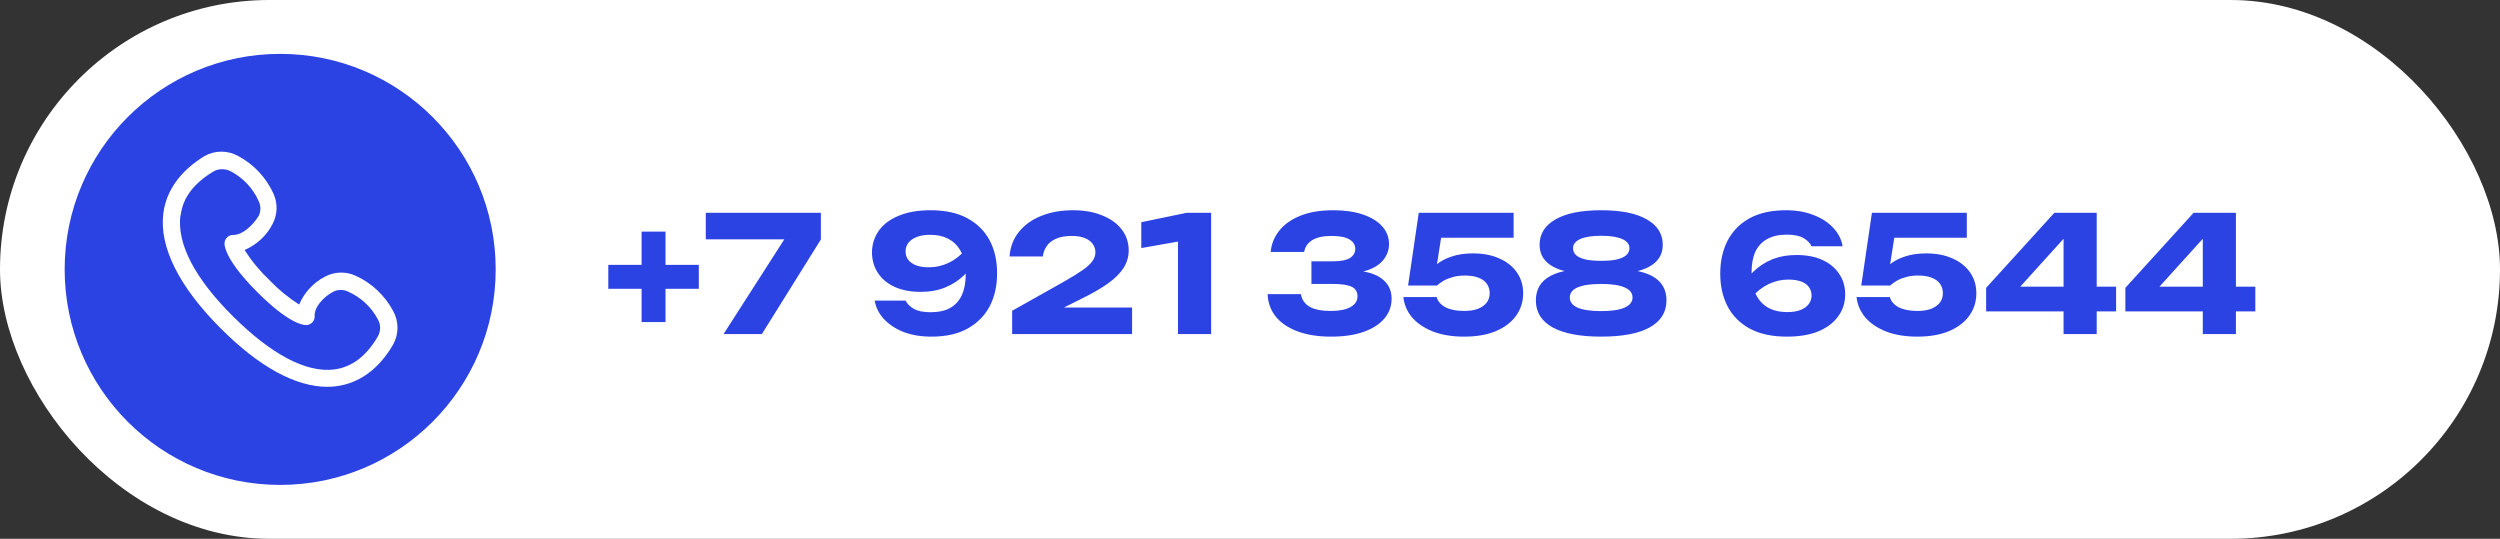
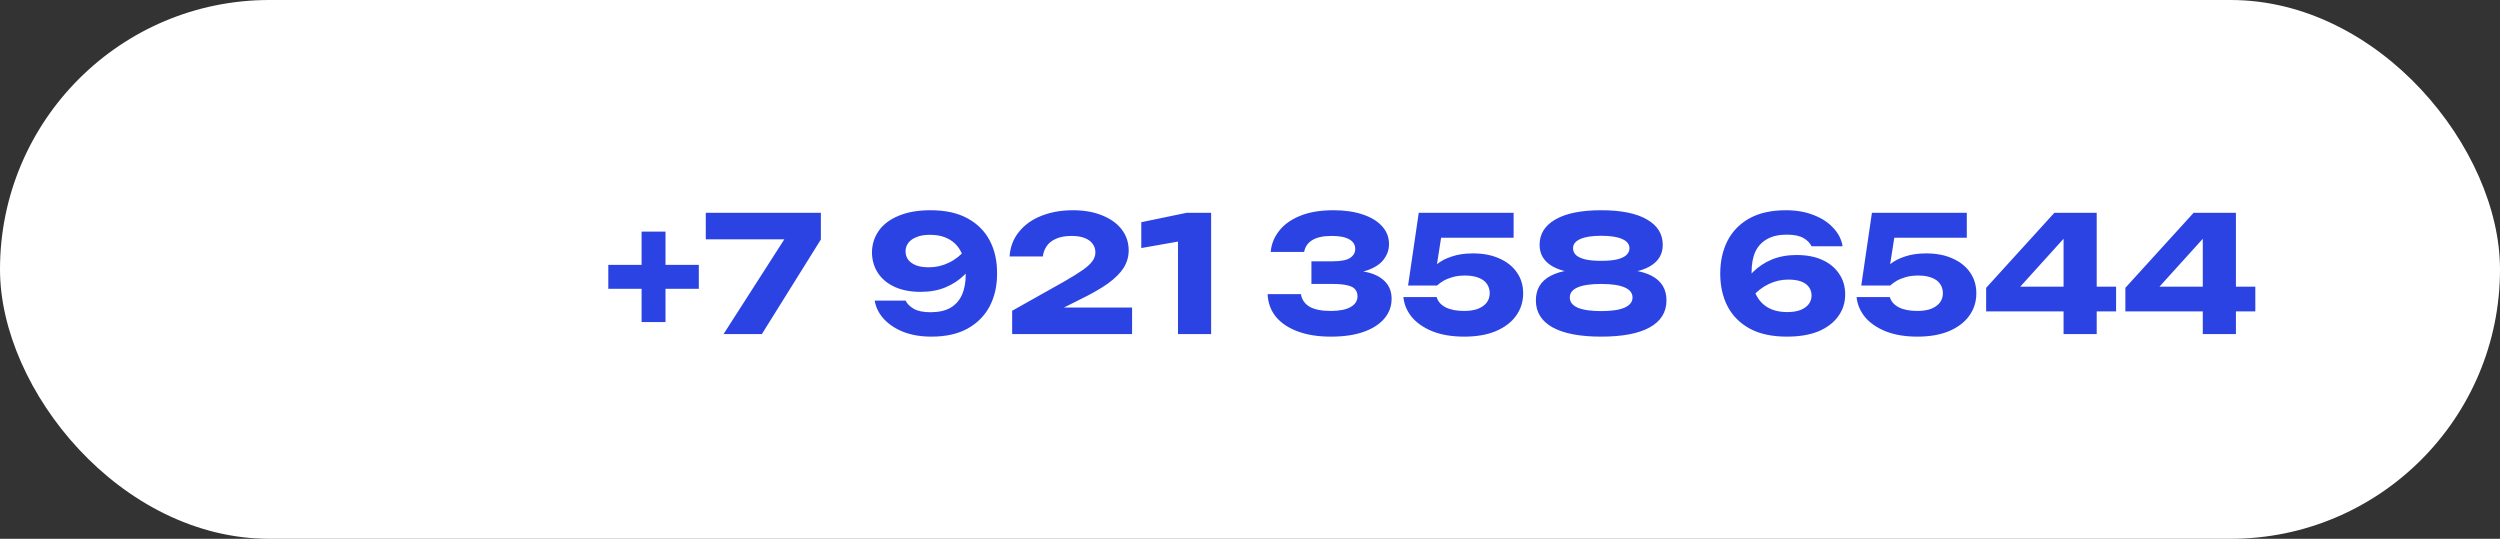
<svg xmlns="http://www.w3.org/2000/svg" width="464" height="100" viewBox="0 0 464 100" fill="none">
  <rect x="0" y="0" width="464" height="100" fill="#333333" stroke="none" />
  <rect width="464" height="100" rx="50" fill="white" />
-   <circle cx="52" cy="50" r="40" fill="#2C43E3" />
-   <path d="M60.737 71.79C61.309 71.794 61.882 71.756 62.449 71.678C66.705 71.118 70.337 68.478 72.961 63.95C73.493 62.997 73.773 61.923 73.773 60.831C73.773 59.738 73.493 58.664 72.961 57.711C71.423 54.818 68.97 52.517 65.985 51.166C65.091 50.759 64.115 50.563 63.132 50.593C62.15 50.624 61.188 50.88 60.321 51.343C58.164 52.456 56.466 54.291 55.521 56.526C53.493 55.23 51.629 53.694 49.969 51.95C48.224 50.293 46.687 48.428 45.393 46.398C47.626 45.449 49.459 43.752 50.577 41.599C51.039 40.731 51.295 39.769 51.326 38.787C51.356 37.805 51.16 36.829 50.753 35.934C49.398 32.953 47.098 30.501 44.209 28.959C43.255 28.426 42.181 28.146 41.089 28.146C39.997 28.146 38.923 28.426 37.969 28.959C33.537 31.663 30.881 35.294 30.321 39.55C29.505 45.775 33.201 53.199 41.009 60.99C48.097 68.094 54.881 71.79 60.737 71.79ZM33.537 39.95C33.921 36.67 36.001 33.998 39.649 31.806C40.135 31.527 40.689 31.389 41.249 31.407C41.808 31.401 42.358 31.539 42.849 31.806C45.136 33.009 46.952 34.949 48.001 37.31C48.218 37.742 48.331 38.219 48.331 38.703C48.331 39.186 48.218 39.663 48.001 40.094C46.881 41.886 44.993 43.599 43.361 43.599C43.141 43.587 42.921 43.62 42.714 43.697C42.508 43.774 42.319 43.893 42.161 44.047C42.005 44.195 41.881 44.374 41.795 44.572C41.71 44.77 41.666 44.983 41.665 45.199C41.665 45.886 42.113 48.575 47.793 54.255C53.473 59.934 56.161 60.334 56.801 60.334C57.019 60.335 57.236 60.291 57.436 60.204C57.637 60.118 57.818 59.991 57.968 59.833C58.118 59.674 58.233 59.486 58.308 59.28C58.382 59.075 58.414 58.856 58.401 58.639C58.305 57.038 60.001 55.118 61.857 54.142C62.289 53.926 62.766 53.813 63.249 53.813C63.732 53.813 64.209 53.926 64.641 54.142C67.003 55.192 68.942 57.007 70.145 59.294C70.411 59.771 70.551 60.308 70.551 60.855C70.551 61.401 70.411 61.938 70.145 62.414C68.017 66.079 65.345 68.142 62.001 68.575C56.801 69.198 50.401 65.806 43.265 58.734C36.129 51.663 32.801 45.199 33.489 39.95H33.537Z" fill="white" />
  <path d="M119.08 59.78V42.98H123.52V59.78H119.08ZM112.9 53.6V49.16H129.7V53.6H112.9ZM134.294 62L146.684 42.68V44.42H130.994V39.5H152.354V44.45L141.404 62H134.294ZM172.873 62.48C170.933 62.48 169.203 62.19 167.683 61.61C166.183 61.01 164.963 60.2 164.023 59.18C163.103 58.16 162.543 57.03 162.343 55.79H168.073C168.373 56.39 168.883 56.9 169.603 57.32C170.343 57.74 171.373 57.95 172.693 57.95C174.193 57.95 175.423 57.68 176.383 57.14C177.343 56.58 178.053 55.79 178.513 54.77C178.993 53.73 179.233 52.47 179.233 50.99C179.233 49.37 178.973 48.01 178.453 46.91C177.933 45.81 177.173 44.98 176.173 44.42C175.193 43.86 174.003 43.58 172.603 43.58C171.603 43.58 170.773 43.72 170.113 44C169.453 44.26 168.943 44.62 168.583 45.08C168.243 45.54 168.073 46.06 168.073 46.64C168.073 47.24 168.233 47.76 168.553 48.2C168.893 48.64 169.383 48.99 170.023 49.25C170.663 49.49 171.463 49.61 172.423 49.61C173.703 49.61 174.923 49.33 176.083 48.77C177.263 48.21 178.323 47.38 179.263 46.28L181.363 47.72C180.763 48.96 179.963 50.07 178.963 51.05C177.983 52.01 176.823 52.77 175.483 53.33C174.143 53.89 172.603 54.17 170.863 54.17C169.003 54.17 167.393 53.86 166.033 53.24C164.693 52.62 163.663 51.76 162.943 50.66C162.223 49.56 161.853 48.29 161.833 46.85C161.853 45.33 162.283 43.98 163.123 42.8C163.963 41.62 165.193 40.7 166.813 40.04C168.433 39.36 170.393 39.02 172.693 39.02C175.453 39.02 177.743 39.52 179.563 40.52C181.403 41.52 182.783 42.9 183.703 44.66C184.623 46.42 185.073 48.44 185.053 50.72C185.073 53 184.623 55.03 183.703 56.81C182.783 58.57 181.413 59.96 179.593 60.98C177.793 61.98 175.553 62.48 172.873 62.48ZM187.375 47.6C187.495 45.84 188.075 44.32 189.115 43.04C190.155 41.74 191.535 40.75 193.255 40.07C194.995 39.37 196.955 39.02 199.135 39.02C201.215 39.02 203.025 39.34 204.565 39.98C206.125 40.6 207.335 41.47 208.195 42.59C209.055 43.71 209.485 45.01 209.485 46.49C209.485 47.63 209.175 48.7 208.555 49.7C207.935 50.68 206.965 51.65 205.645 52.61C204.325 53.55 202.595 54.54 200.455 55.58L194.275 58.67L194.035 57.08H210.115V62H187.855V57.68L197.515 52.25C199.015 51.39 200.175 50.67 200.995 50.09C201.835 49.49 202.425 48.94 202.765 48.44C203.125 47.94 203.305 47.41 203.305 46.85C203.305 46.23 203.135 45.7 202.795 45.26C202.475 44.8 201.985 44.44 201.325 44.18C200.665 43.92 199.855 43.79 198.895 43.79C197.695 43.79 196.715 43.97 195.955 44.33C195.195 44.67 194.625 45.13 194.245 45.71C193.865 46.27 193.635 46.9 193.555 47.6H187.375ZM224.784 39.5V62H218.634V41.66L221.514 44.33L211.824 46.04V41.24L220.224 39.5H224.784ZM235.842 46.76C235.962 45.34 236.472 44.05 237.372 42.89C238.272 41.71 239.572 40.77 241.272 40.07C242.972 39.37 245.042 39.02 247.482 39.02C249.562 39.02 251.372 39.28 252.912 39.8C254.472 40.32 255.672 41.05 256.512 41.99C257.372 42.93 257.802 44.04 257.802 45.32C257.802 46.32 257.492 47.24 256.872 48.08C256.272 48.92 255.312 49.59 253.992 50.09C252.692 50.57 250.992 50.8 248.892 50.78V50.15C250.852 50.07 252.532 50.21 253.932 50.57C255.332 50.93 256.402 51.52 257.142 52.34C257.902 53.16 258.282 54.2 258.282 55.46C258.282 56.82 257.842 58.03 256.962 59.09C256.082 60.15 254.802 60.98 253.122 61.58C251.462 62.18 249.422 62.48 247.002 62.48C244.662 62.48 242.622 62.16 240.882 61.52C239.142 60.88 237.782 59.97 236.802 58.79C235.842 57.59 235.332 56.19 235.272 54.59H241.452C241.612 55.59 242.132 56.36 243.012 56.9C243.912 57.44 245.242 57.71 247.002 57.71C248.602 57.71 249.822 57.47 250.662 56.99C251.522 56.51 251.952 55.84 251.952 54.98C251.952 54.48 251.812 54.06 251.532 53.72C251.272 53.38 250.802 53.13 250.122 52.97C249.442 52.79 248.492 52.7 247.272 52.7H243.402V48.5H247.272C248.852 48.5 249.952 48.29 250.572 47.87C251.212 47.45 251.532 46.89 251.532 46.19C251.532 45.43 251.162 44.84 250.422 44.42C249.702 44 248.612 43.79 247.152 43.79C245.592 43.79 244.392 44.05 243.552 44.57C242.712 45.09 242.212 45.82 242.052 46.76H235.842ZM263.318 39.5H280.928V44.12H265.148L267.638 43.04L266.378 51.11L264.848 51.14C265.288 50.38 265.888 49.69 266.648 49.07C267.408 48.45 268.348 47.96 269.468 47.6C270.588 47.22 271.888 47.03 273.368 47.03C275.288 47.03 276.938 47.35 278.318 47.99C279.718 48.61 280.798 49.48 281.558 50.6C282.318 51.7 282.698 52.98 282.698 54.44C282.698 56 282.258 57.39 281.378 58.61C280.518 59.81 279.268 60.76 277.628 61.46C276.008 62.14 274.048 62.48 271.748 62.48C269.528 62.48 267.588 62.16 265.928 61.52C264.288 60.86 262.998 59.98 262.058 58.88C261.138 57.76 260.608 56.51 260.468 55.13H266.648C266.848 55.91 267.388 56.54 268.268 57.02C269.148 57.48 270.308 57.71 271.748 57.71C272.748 57.71 273.598 57.58 274.298 57.32C274.998 57.04 275.538 56.66 275.918 56.18C276.298 55.68 276.488 55.09 276.488 54.41C276.488 53.77 276.318 53.2 275.978 52.7C275.638 52.2 275.128 51.82 274.448 51.56C273.768 51.28 272.928 51.14 271.928 51.14C271.088 51.14 270.338 51.23 269.678 51.41C269.018 51.59 268.438 51.82 267.938 52.1C267.458 52.38 267.048 52.68 266.708 53H261.338L263.318 39.5ZM297.177 39.02C300.877 39.02 303.707 39.59 305.667 40.73C307.627 41.85 308.607 43.42 308.607 45.44C308.607 47.24 307.757 48.6 306.057 49.52C304.357 50.44 301.987 50.84 298.947 50.72V50.12C302.207 49.88 304.747 50.24 306.567 51.2C308.387 52.16 309.297 53.68 309.297 55.76C309.297 57.94 308.257 59.61 306.177 60.77C304.117 61.91 301.117 62.48 297.177 62.48C293.257 62.48 290.257 61.91 288.177 60.77C286.097 59.61 285.057 57.94 285.057 55.76C285.057 53.68 285.967 52.16 287.787 51.2C289.627 50.22 292.177 49.86 295.437 50.12V50.72C292.397 50.84 290.017 50.44 288.297 49.52C286.597 48.6 285.747 47.24 285.747 45.44C285.747 43.42 286.727 41.85 288.687 40.73C290.647 39.59 293.477 39.02 297.177 39.02ZM297.177 57.74C299.077 57.74 300.517 57.53 301.497 57.11C302.497 56.67 302.997 56.04 302.997 55.22C302.997 54.38 302.497 53.75 301.497 53.33C300.517 52.91 299.077 52.7 297.177 52.7C295.277 52.7 293.827 52.91 292.827 53.33C291.847 53.75 291.357 54.38 291.357 55.22C291.357 56.04 291.847 56.67 292.827 57.11C293.827 57.53 295.277 57.74 297.177 57.74ZM297.177 48.41C298.317 48.41 299.267 48.33 300.027 48.17C300.807 47.99 301.397 47.73 301.797 47.39C302.217 47.03 302.427 46.59 302.427 46.07C302.427 45.33 301.977 44.76 301.077 44.36C300.177 43.96 298.877 43.76 297.177 43.76C295.497 43.76 294.207 43.96 293.307 44.36C292.407 44.76 291.957 45.33 291.957 46.07C291.957 46.59 292.157 47.03 292.557 47.39C292.957 47.73 293.547 47.99 294.327 48.17C295.107 48.33 296.057 48.41 297.177 48.41ZM331.456 39.02C333.396 39.02 335.116 39.32 336.616 39.92C338.136 40.5 339.356 41.3 340.276 42.32C341.216 43.32 341.786 44.45 341.986 45.71H336.226C335.946 45.11 335.446 44.6 334.726 44.18C334.006 43.76 332.966 43.55 331.606 43.55C330.146 43.55 328.926 43.83 327.946 44.39C326.986 44.93 326.266 45.71 325.786 46.73C325.326 47.75 325.096 49.01 325.096 50.51C325.096 52.13 325.356 53.49 325.876 54.59C326.396 55.69 327.146 56.52 328.126 57.08C329.106 57.64 330.306 57.92 331.726 57.92C332.706 57.92 333.526 57.79 334.186 57.53C334.866 57.25 335.376 56.88 335.716 56.42C336.056 55.94 336.226 55.42 336.226 54.86C336.226 54.26 336.066 53.74 335.746 53.3C335.426 52.84 334.946 52.49 334.306 52.25C333.666 52.01 332.866 51.89 331.906 51.89C330.626 51.89 329.406 52.17 328.246 52.73C327.086 53.29 326.026 54.12 325.066 55.22L322.966 53.78C323.586 52.54 324.386 51.44 325.366 50.48C326.346 49.5 327.506 48.73 328.846 48.17C330.206 47.61 331.736 47.33 333.436 47.33C335.316 47.33 336.926 47.64 338.266 48.26C339.606 48.88 340.636 49.74 341.356 50.84C342.096 51.92 342.466 53.19 342.466 54.65C342.466 56.17 342.036 57.52 341.176 58.7C340.336 59.88 339.116 60.81 337.516 61.49C335.916 62.15 333.956 62.48 331.636 62.48C328.876 62.48 326.576 61.98 324.736 60.98C322.916 59.98 321.546 58.6 320.626 56.84C319.726 55.08 319.276 53.06 319.276 50.78C319.276 48.5 319.726 46.47 320.626 44.69C321.546 42.91 322.906 41.52 324.706 40.52C326.526 39.52 328.776 39.02 331.456 39.02ZM347.429 39.5H365.039V44.12H349.259L351.749 43.04L350.489 51.11L348.959 51.14C349.399 50.38 349.999 49.69 350.759 49.07C351.519 48.45 352.459 47.96 353.579 47.6C354.699 47.22 355.999 47.03 357.479 47.03C359.399 47.03 361.049 47.35 362.429 47.99C363.829 48.61 364.909 49.48 365.669 50.6C366.429 51.7 366.809 52.98 366.809 54.44C366.809 56 366.369 57.39 365.489 58.61C364.629 59.81 363.379 60.76 361.739 61.46C360.119 62.14 358.159 62.48 355.859 62.48C353.639 62.48 351.699 62.16 350.039 61.52C348.399 60.86 347.109 59.98 346.169 58.88C345.249 57.76 344.719 56.51 344.579 55.13H350.759C350.959 55.91 351.499 56.54 352.379 57.02C353.259 57.48 354.419 57.71 355.859 57.71C356.859 57.71 357.709 57.58 358.409 57.32C359.109 57.04 359.649 56.66 360.029 56.18C360.409 55.68 360.599 55.09 360.599 54.41C360.599 53.77 360.429 53.2 360.089 52.7C359.749 52.2 359.239 51.82 358.559 51.56C357.879 51.28 357.039 51.14 356.039 51.14C355.199 51.14 354.449 51.23 353.789 51.41C353.129 51.59 352.549 51.82 352.049 52.1C351.569 52.38 351.159 52.68 350.819 53H345.449L347.429 39.5ZM389.148 39.5V62H382.998V42.23H384.888L373.188 55.16L373.158 53.21H392.748V57.8H368.628V53.42L381.288 39.5H389.148ZM414.988 39.5V62H408.838V42.23H410.728L399.028 55.16L398.998 53.21H418.588V57.8H394.468V53.42L407.128 39.5H414.988Z" fill="#2C43E3" />
</svg>